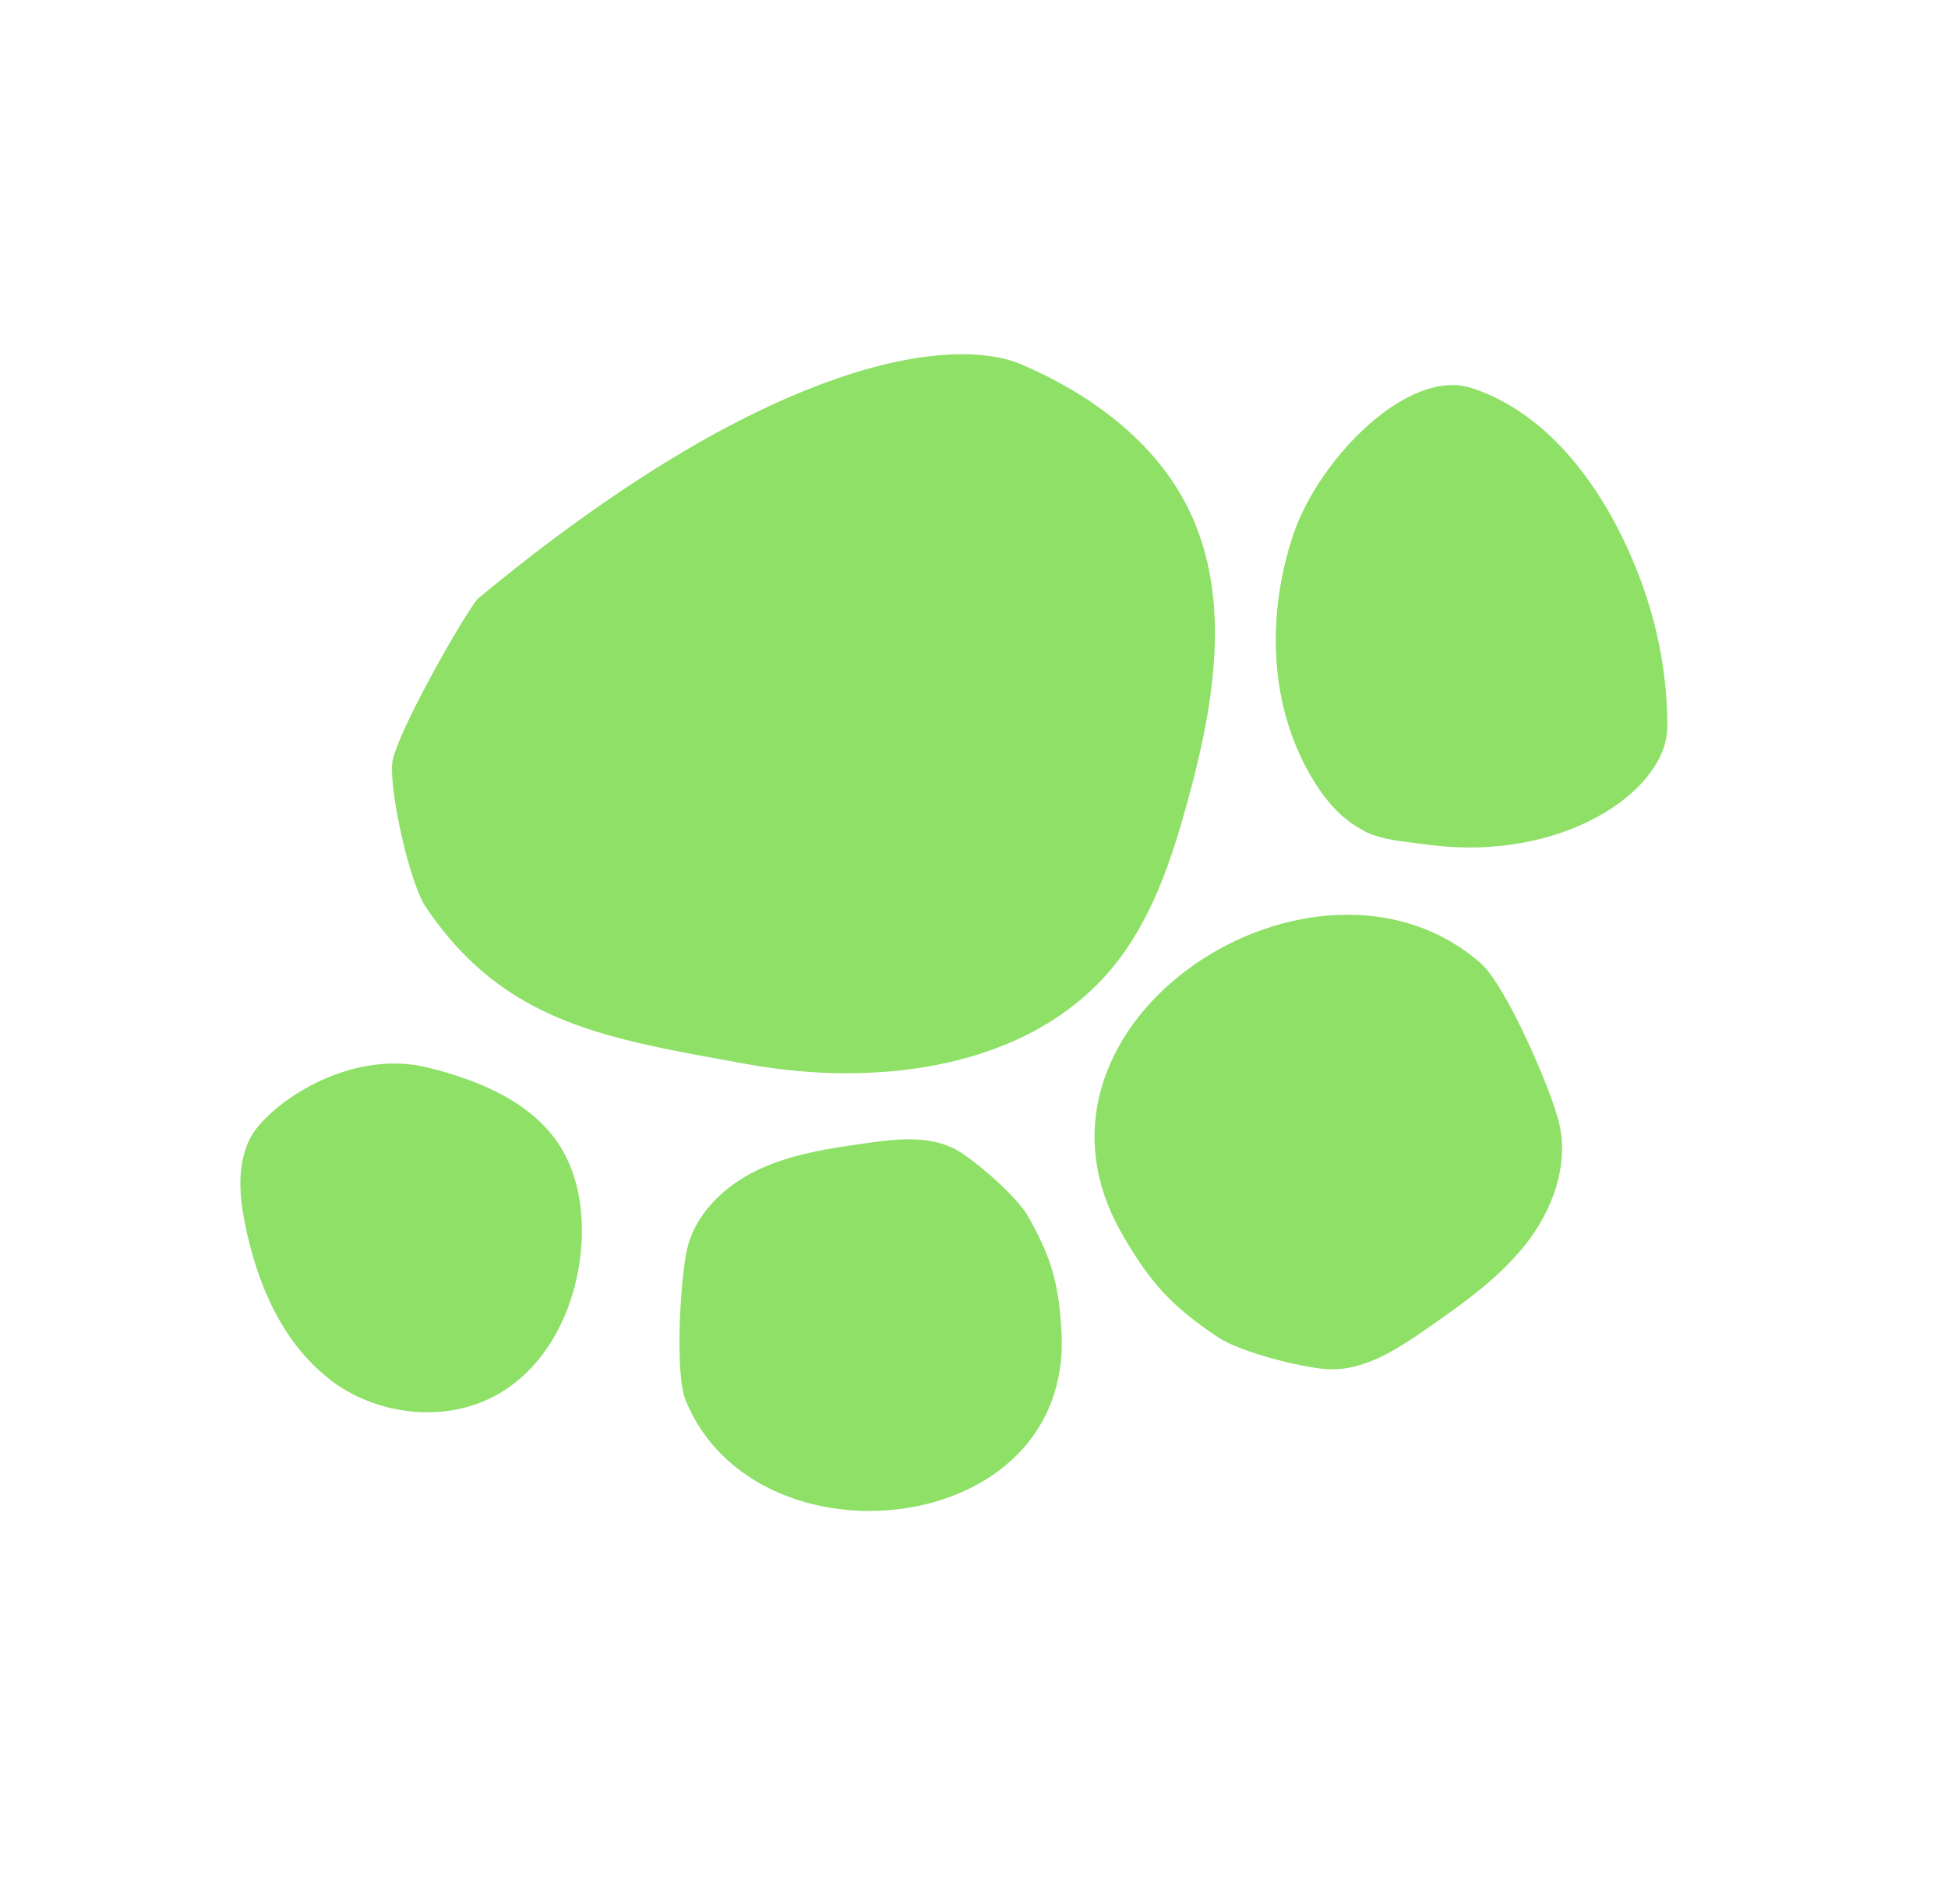
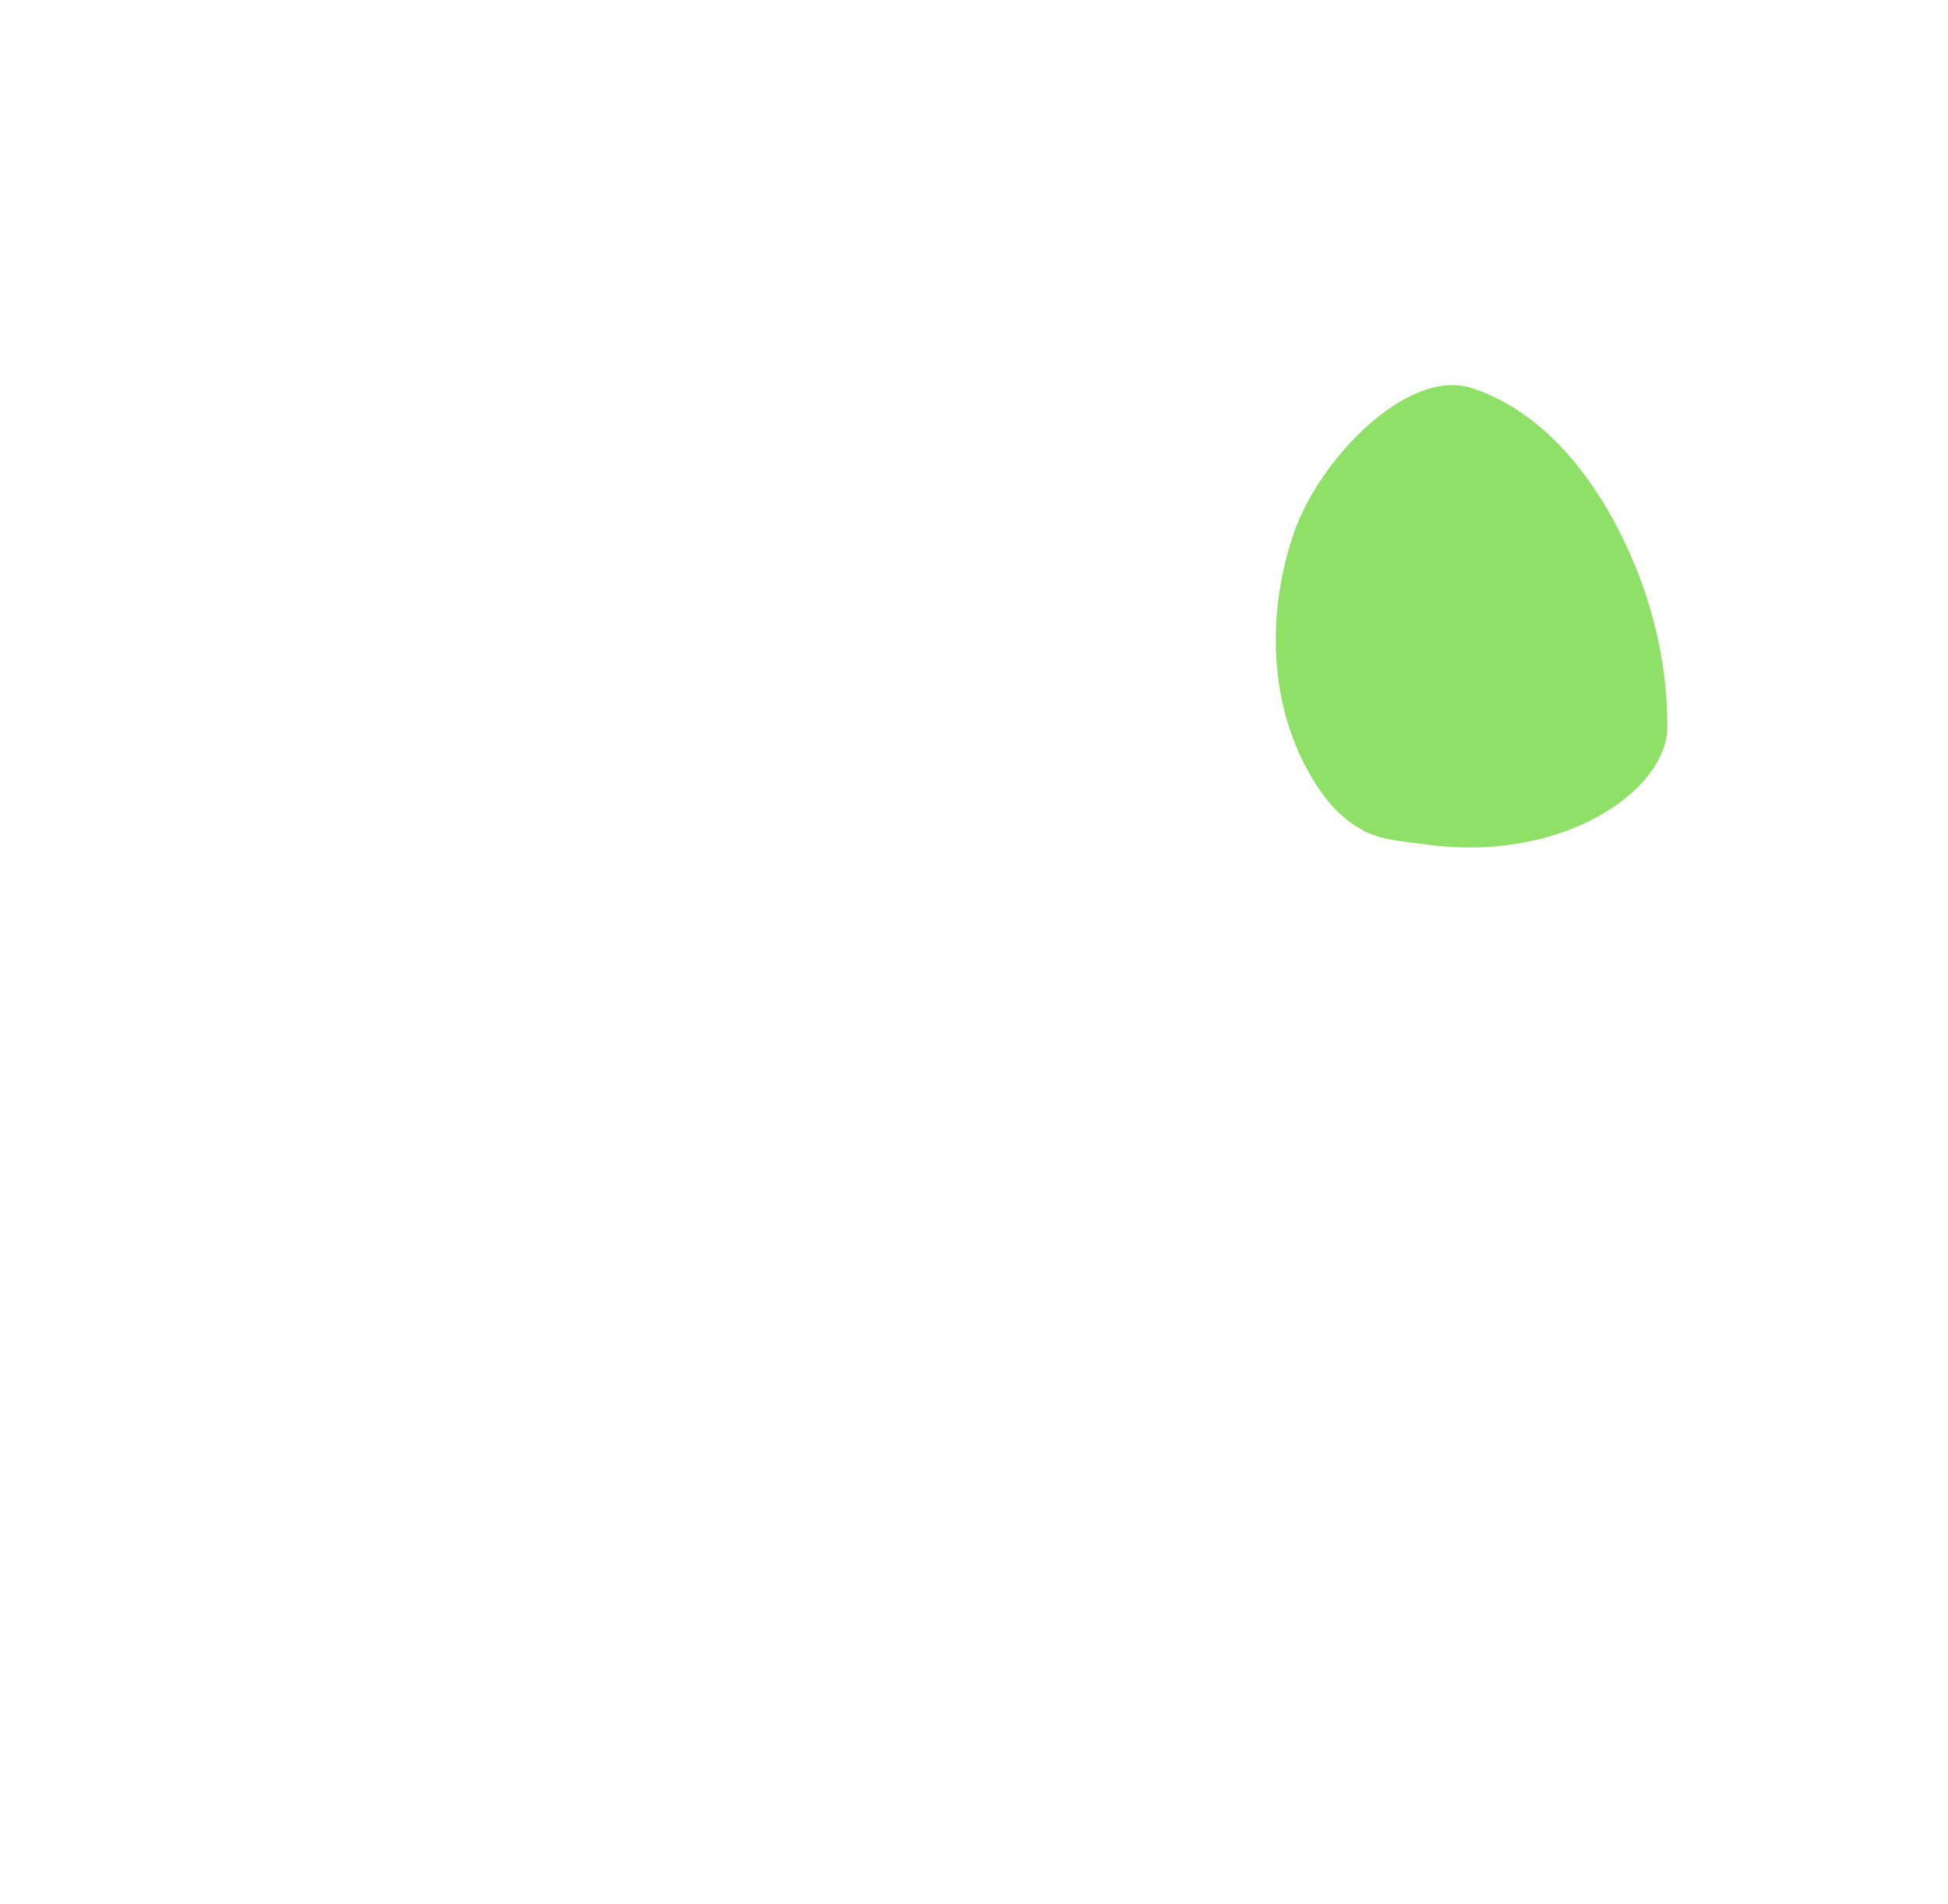
<svg xmlns="http://www.w3.org/2000/svg" width="90" height="88" viewBox="0 0 90 88" fill="none">
-   <path d="M34.498 49.171C40.536 50.268 47.586 49.401 51.467 44.63C53.228 42.452 54.13 39.717 54.871 37.021C56.09 32.577 56.94 27.659 54.914 23.53C53.388 20.411 50.401 18.217 47.203 16.845C44.005 15.472 35.544 16.497 22.057 27.682C21.29 28.651 18.242 34.042 18.122 35.268C17.994 36.606 18.922 40.804 19.676 41.922C23.329 47.333 28.059 47.996 34.498 49.171Z" fill="#8EE067" />
  <path d="M62.995 38.391C63.887 38.839 64.905 38.888 65.891 39.021C72.181 39.893 77.005 36.542 77.031 33.611C77.054 30.322 76.158 27.062 74.613 24.165C73.149 21.432 70.961 18.904 68.005 17.935C65.05 16.966 60.918 21.221 59.752 24.704C58.585 28.188 58.597 32.159 60.331 35.439C60.96 36.633 61.799 37.772 62.996 38.378L62.995 38.391Z" fill="#8EE067" />
-   <path d="M51.816 56.976C53.12 59.255 54.107 60.35 56.295 61.808C57.296 62.472 60.061 63.18 61.264 63.265C62.983 63.393 64.552 62.35 65.98 61.358C67.609 60.221 69.262 59.053 70.49 57.495C71.717 55.937 72.478 53.888 72.046 51.952C71.709 50.434 69.584 45.535 68.411 44.512C60.839 37.867 46.223 47.177 51.816 56.976Z" fill="#8EE067" />
-   <path d="M49.044 61.585C48.926 59.355 48.597 58.145 47.494 56.2C46.989 55.312 45.161 53.716 44.281 53.19C43.024 52.435 41.433 52.625 39.969 52.832C38.297 53.071 36.595 53.325 35.066 54.037C33.536 54.75 32.174 56.014 31.761 57.65C31.435 58.931 31.172 63.465 31.67 64.69C34.873 72.636 49.537 71.167 49.044 61.585Z" fill="#8EE067" />
-   <path d="M15.2 63.722C17.378 65.422 20.758 65.882 23.297 64.251C25.388 62.904 26.521 60.453 26.808 58.096C27.042 56.149 26.758 54.127 25.635 52.617C24.298 50.816 22.027 49.896 19.784 49.336C16.054 48.398 12.233 51.136 11.508 52.692C10.933 53.935 11.071 55.32 11.327 56.59C11.883 59.326 13.028 62.017 15.207 63.717L15.2 63.722Z" fill="#8EE067" />
</svg>